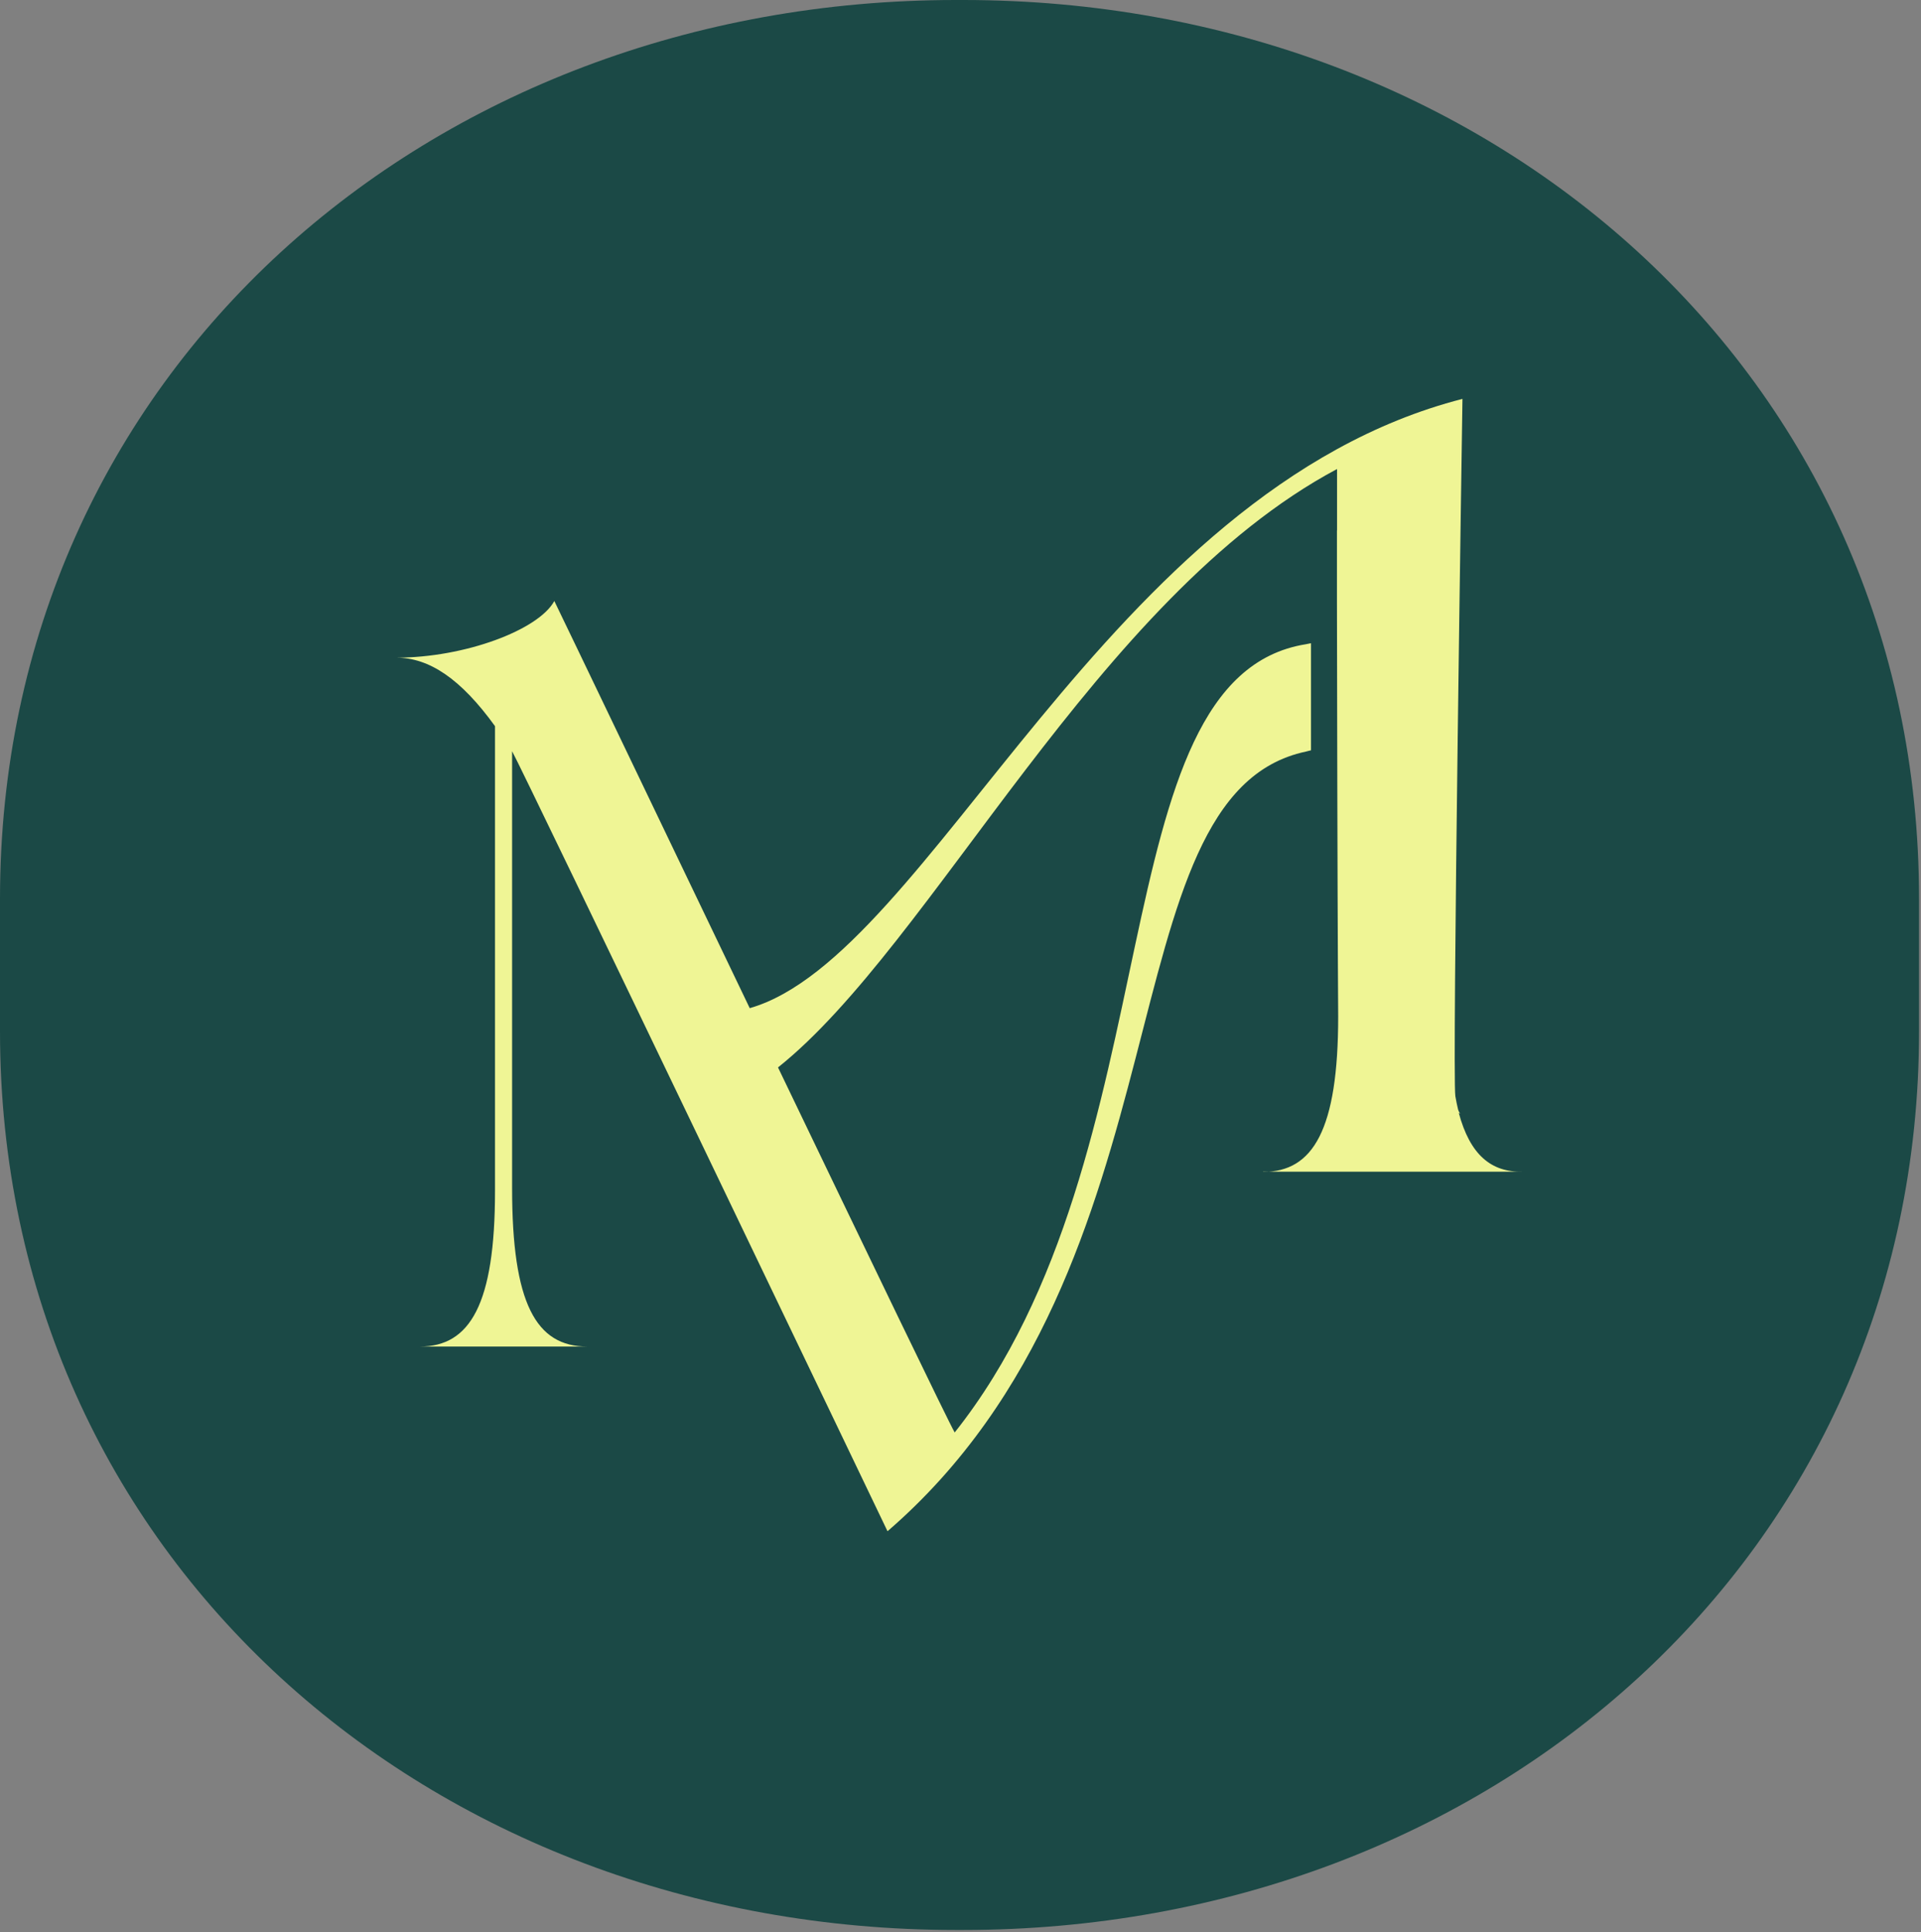
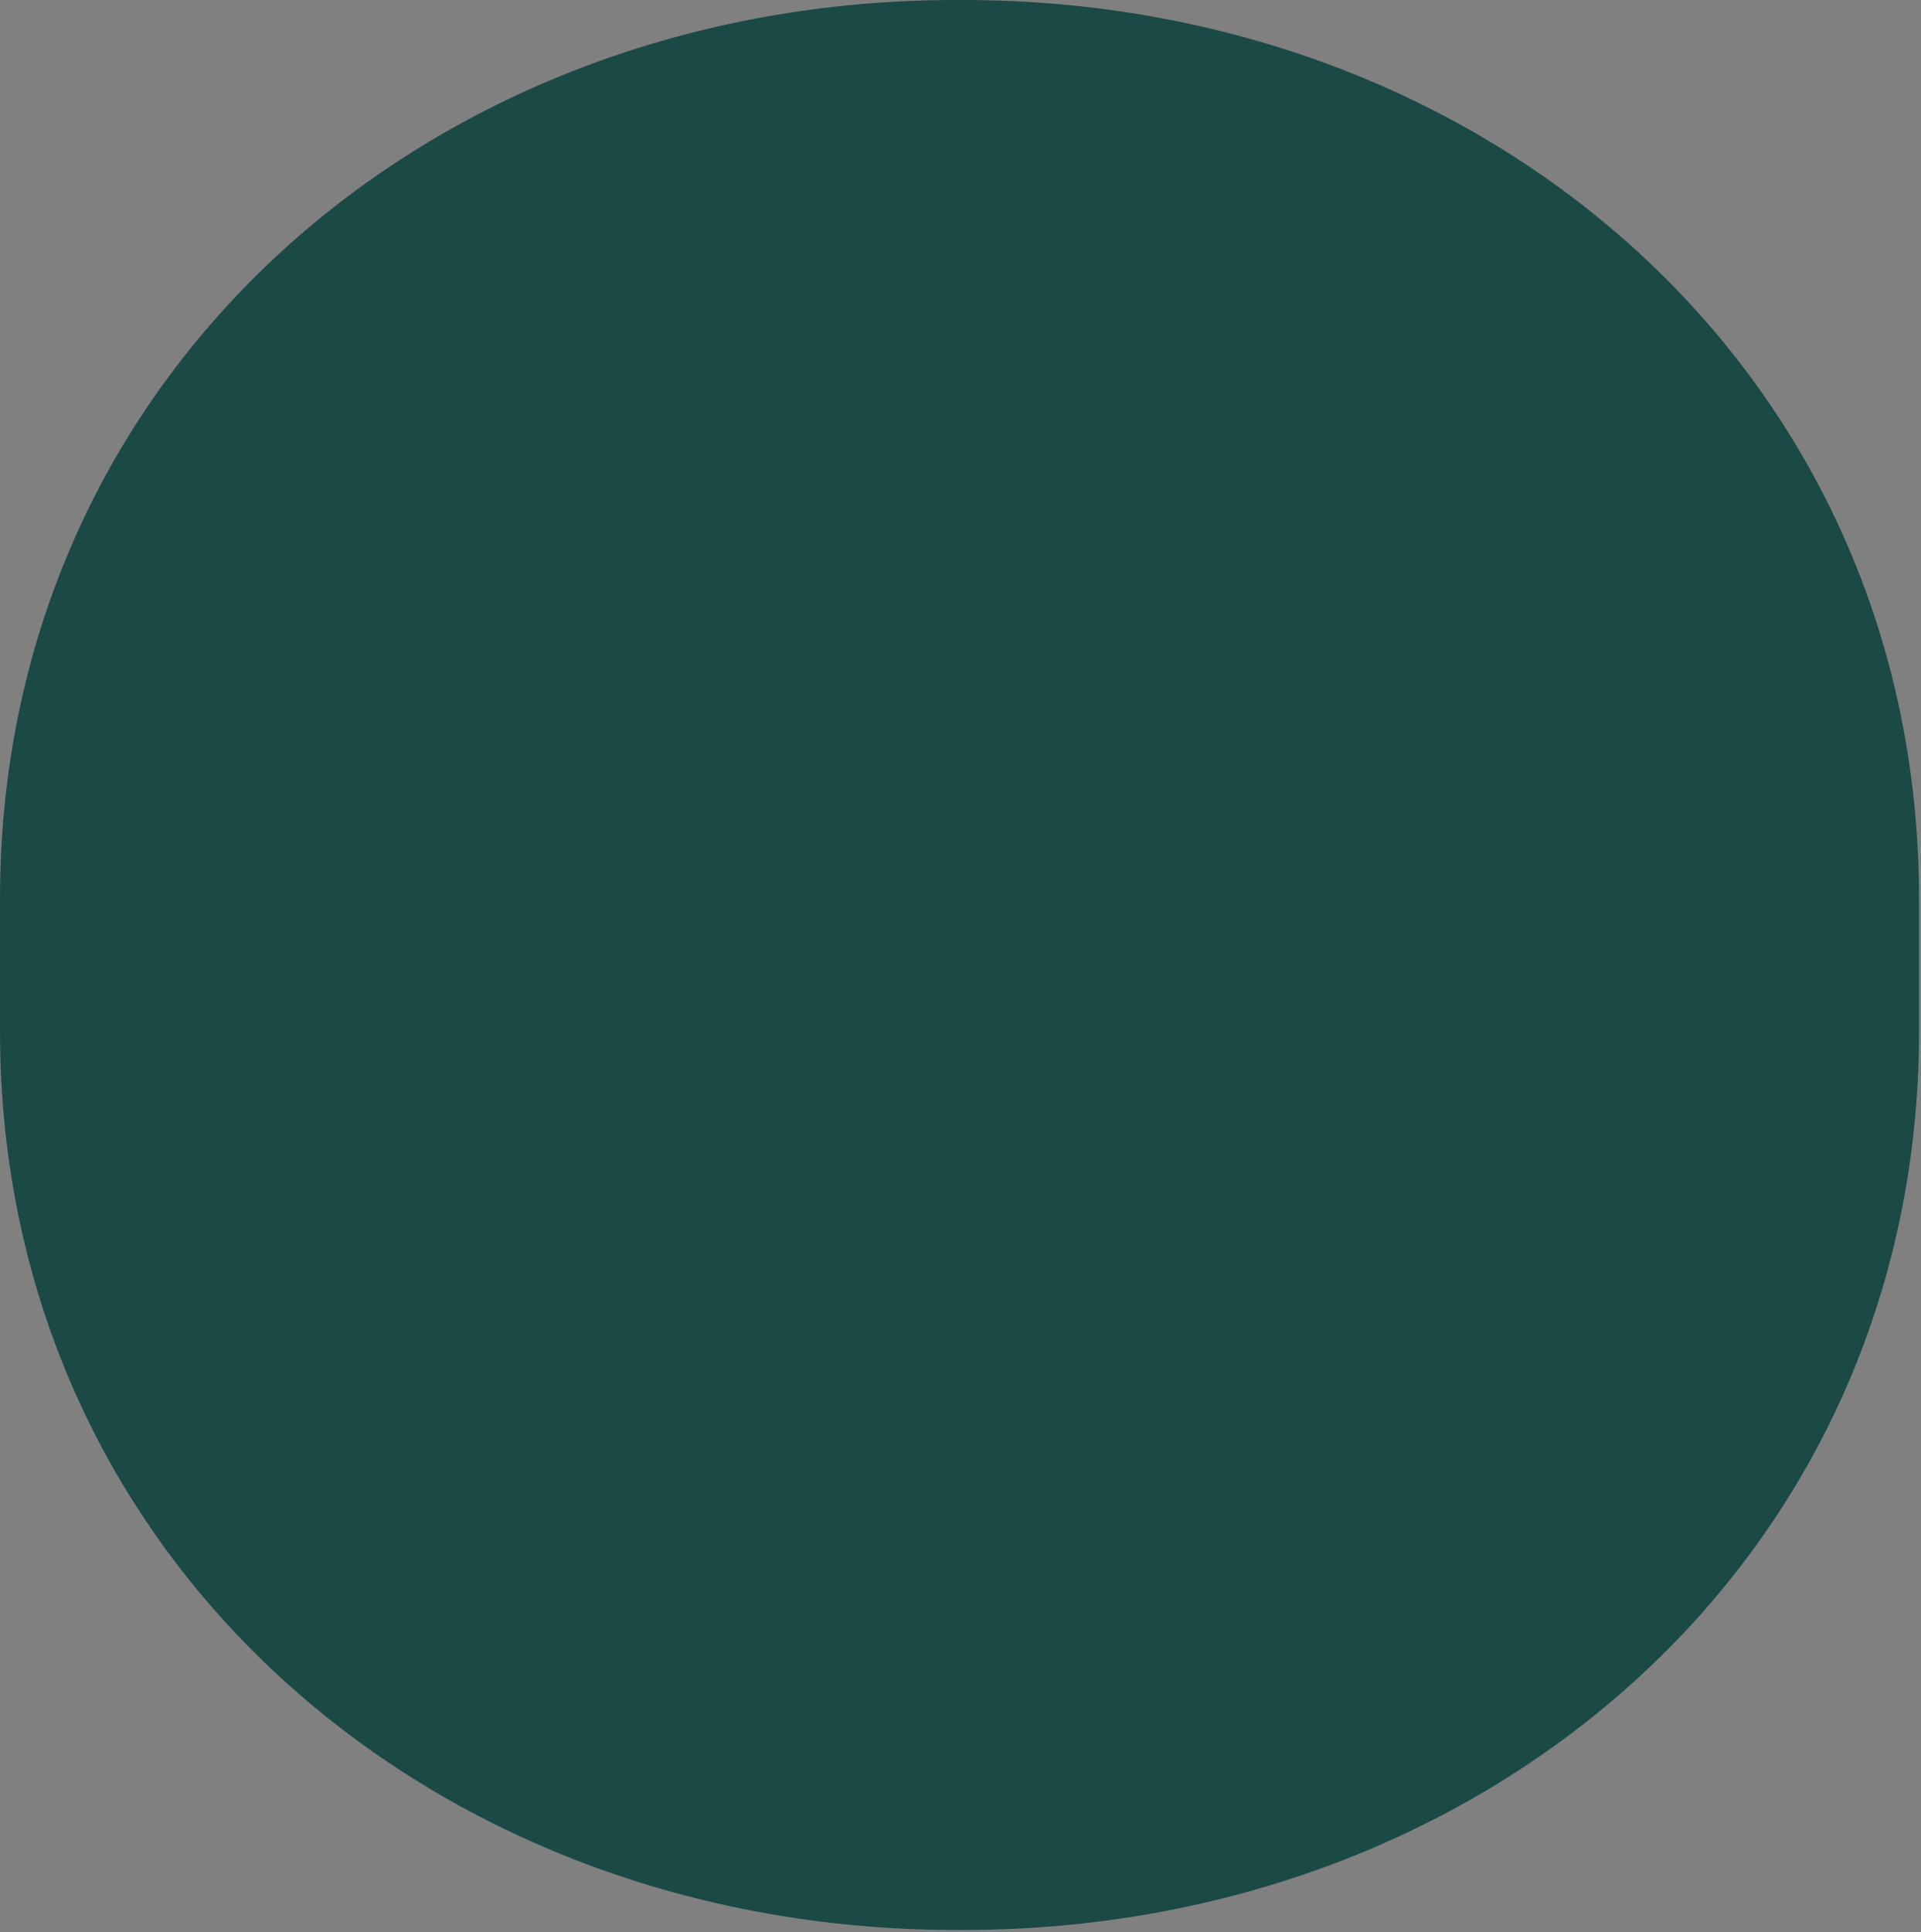
<svg xmlns="http://www.w3.org/2000/svg" width="354" height="356" viewBox="0 0 354 356" fill="none">
  <rect x="0" y="0" width="354" height="356" fill="#808080" stroke="none" />
  <path d="M177.49 0H176.14C79.26 0 0 68.72 0 165.6V190.01C0 286.89 79.27 355.61 176.14 355.61H177.49C274.37 355.61 353.64 286.89 353.64 190.01V165.6C353.64 68.72 274.37 0 177.49 0Z" fill="#1B4946" />
-   <path d="M232.79 215.89H280.62C274.78 216.04 270.89 212.76 268.82 205.05C268.96 205.12 269.04 205.17 269.18 205.24C269.01 205.15 268.85 204.89 268.7 204.46C268.51 203.69 268.34 202.84 268.19 201.98C267.59 197.97 269.5 73.5 269.5 73.5C203.79 90.36 171.4 176.24 138.16 185.76C121.22 150.46 104.49 115.54 102.15 110.74C99.23 116.08 85.64 121.18 73.01 121.18C79.08 121.18 84.91 125.06 91.22 133.8V219.46C91.22 240.34 86.61 248.11 77.38 248.11H108.21C98.74 248.11 94.37 240.1 94.37 218.98V138.42C96.31 141.82 163.55 282.14 163.55 282.14C220.37 233.07 202.99 146.42 240.67 138.48C240.98 138.41 241.27 138.31 241.59 138.25V118.52C241.27 118.56 240.98 118.65 240.67 118.7C201.98 124.86 216.89 212.38 175.93 263.94C174.9 262.23 159.73 230.72 143.37 196.68C171.8 174.05 202.1 110.02 246.39 86.42V97.74C246.39 97.74 246.38 97.74 246.37 97.74V104.65C246.37 106.01 246.37 107.85 246.37 110.03C246.37 115.26 246.39 122.63 246.41 131.27C246.41 136.62 246.43 141.5 246.44 146.01C246.51 175.24 246.6 187.28 246.6 187.28C246.6 208.16 241.99 215.93 232.76 215.93L232.79 215.89Z" fill="#EFF595" />
</svg>